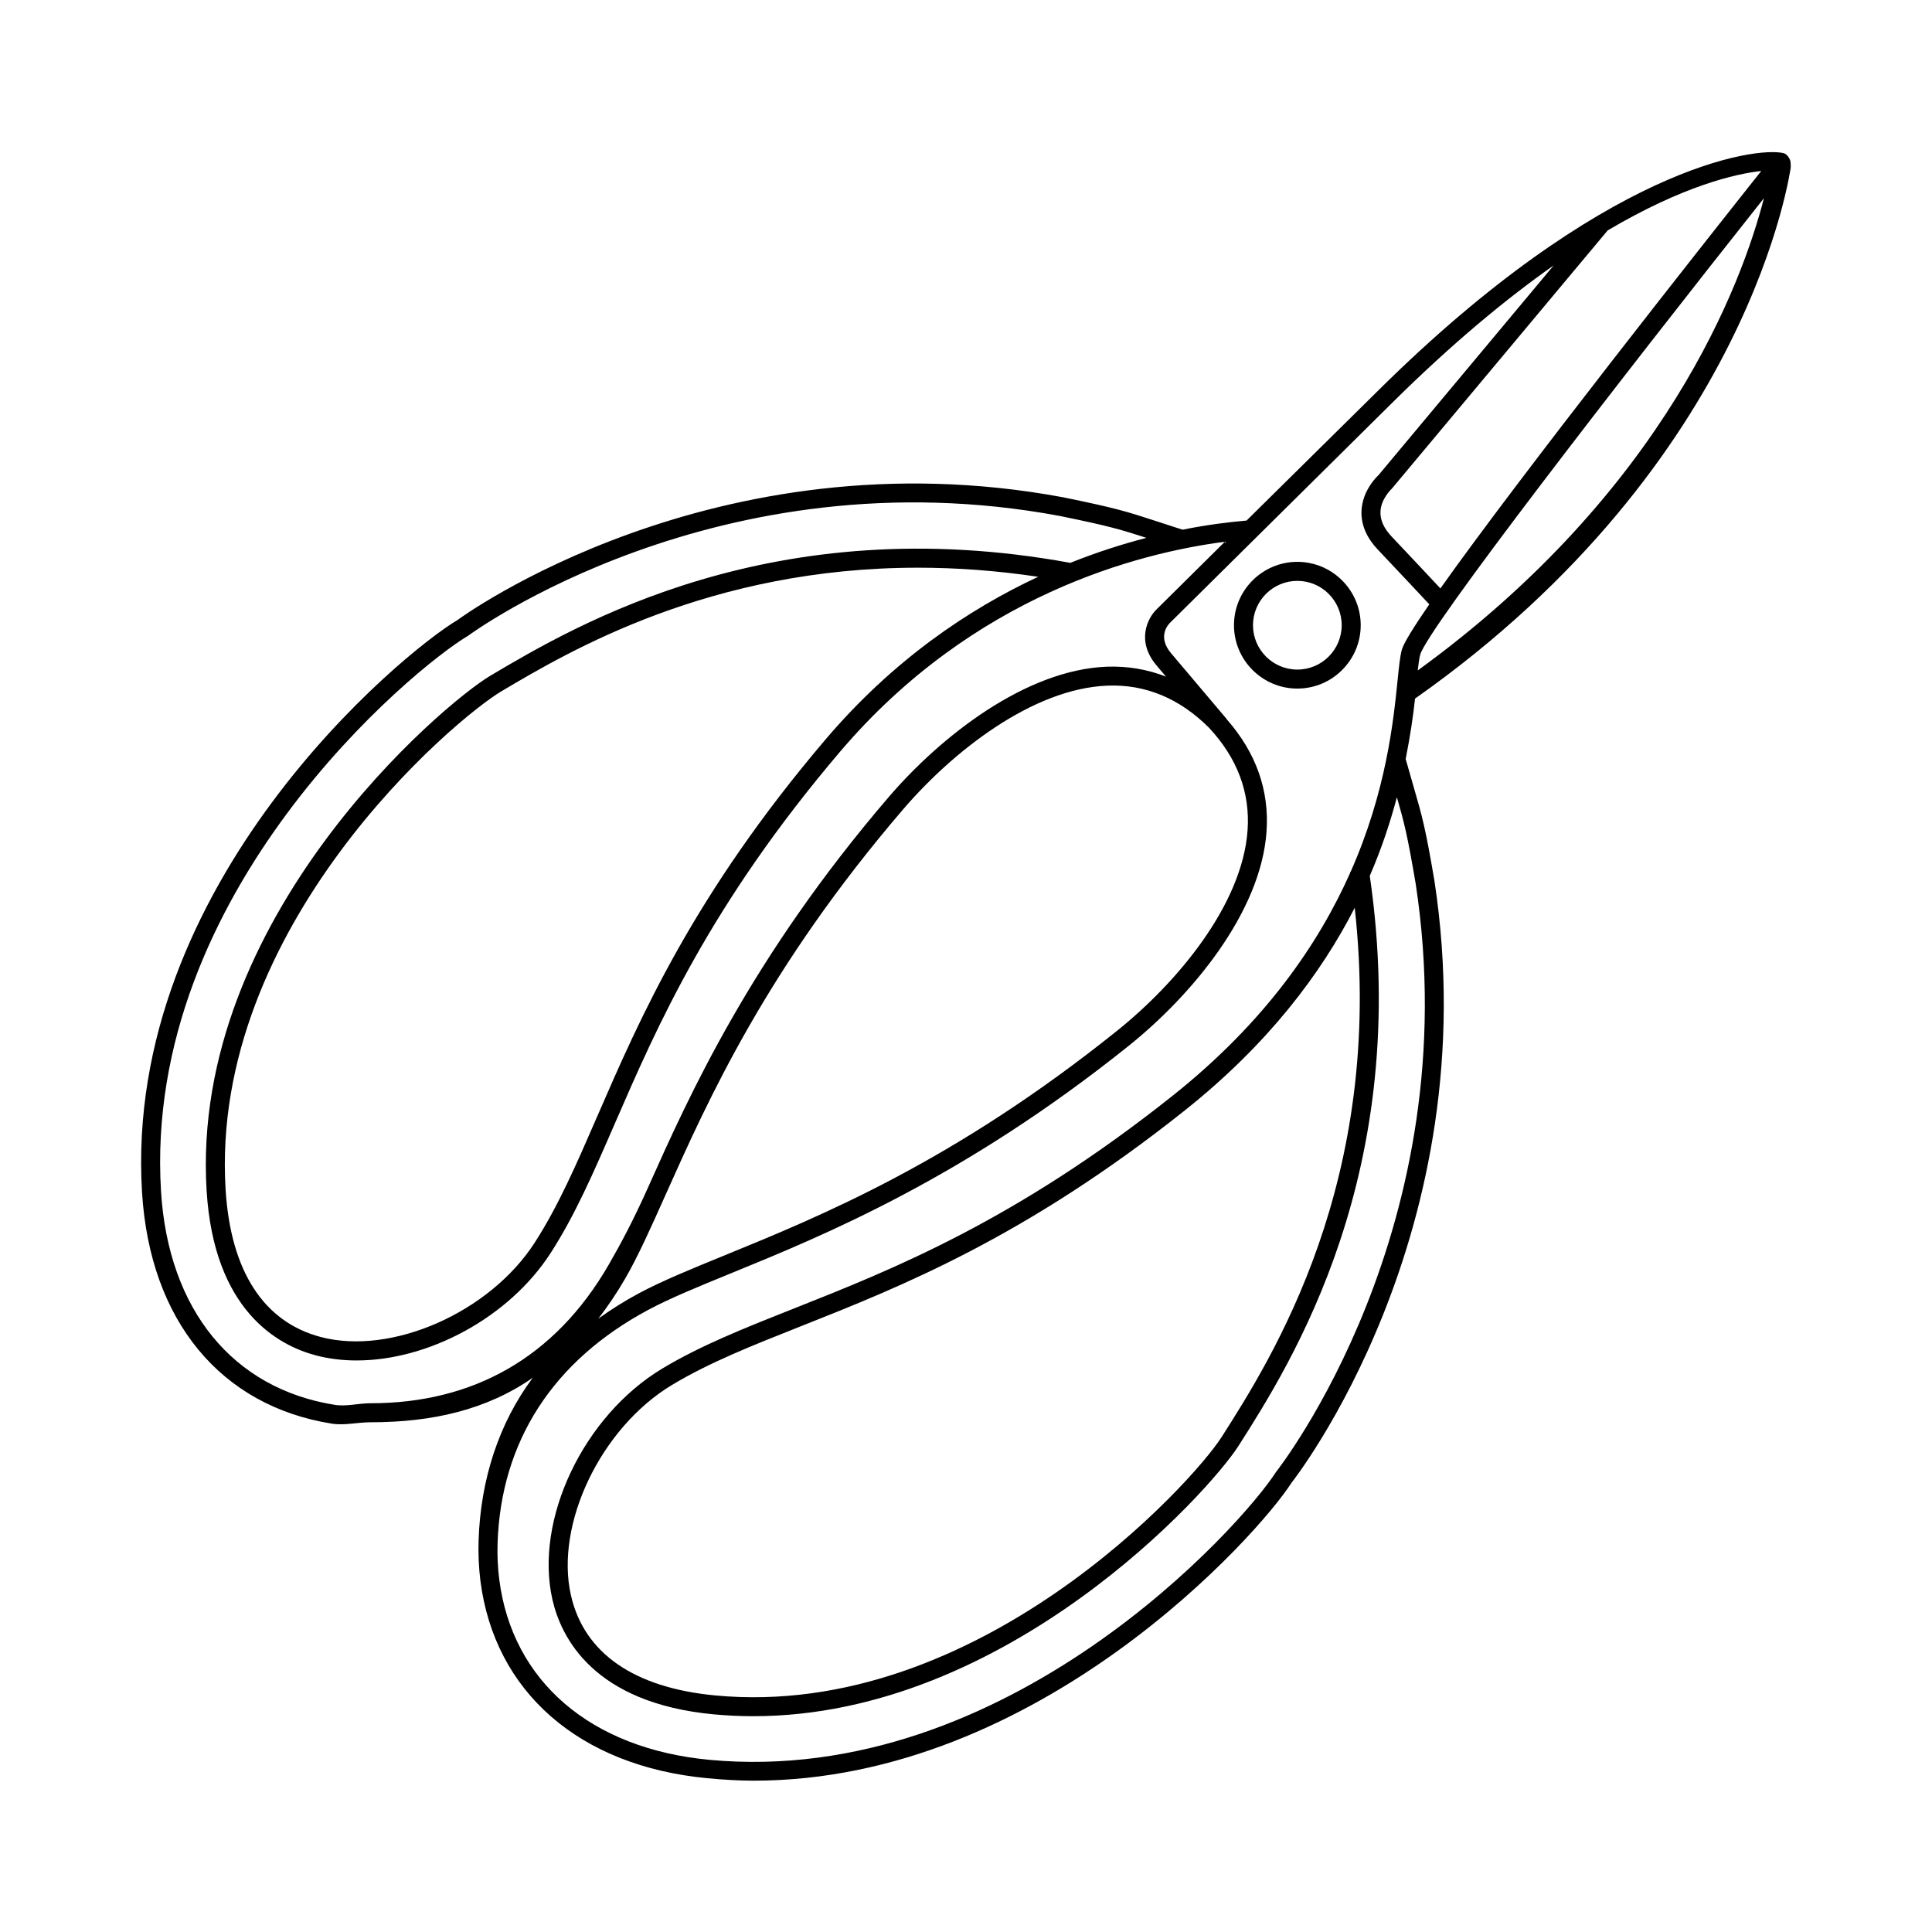
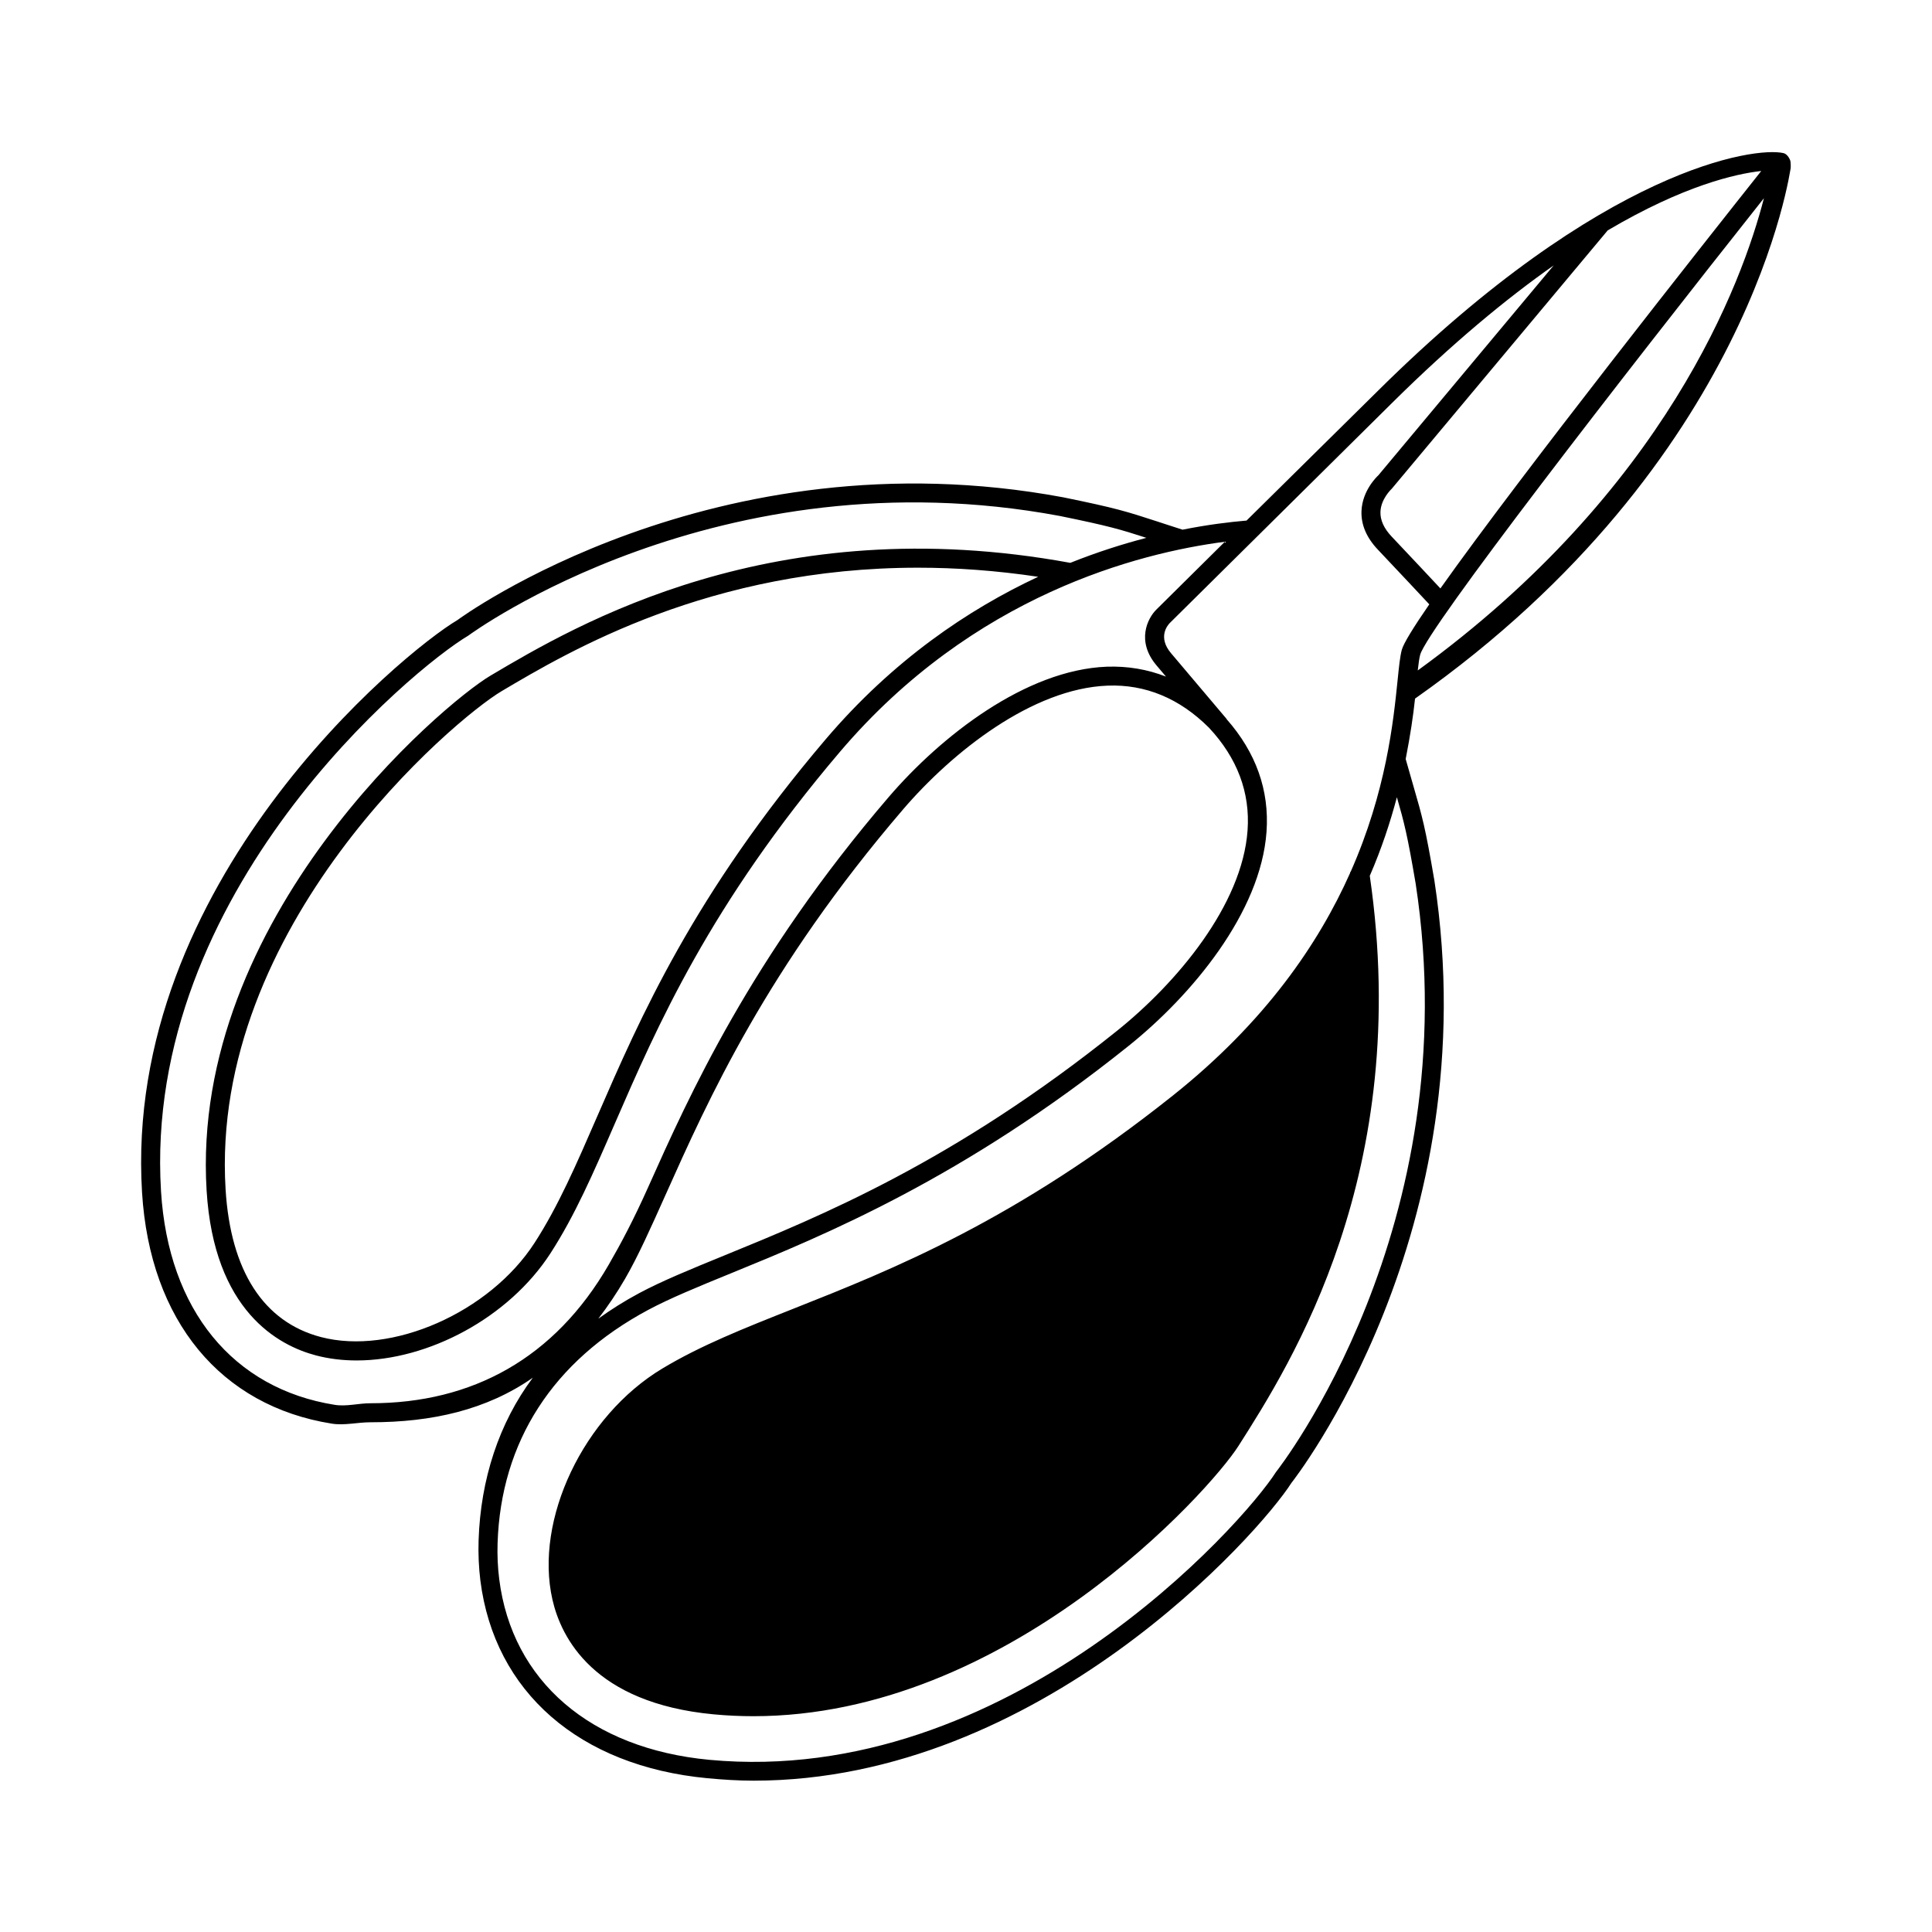
<svg xmlns="http://www.w3.org/2000/svg" fill="#000000" width="800px" height="800px" version="1.1" viewBox="144 144 512 512">
  <g>
-     <path d="m231.93 521.28c3.359 0.531 6.812-0.363 10.25-0.363h0.051c16.219 0 30.691-3.25 42.969-11.809-8.957 11.992-13.84 26.898-14.367 43.105-0.117 3.461 0.047 7.227 0.469 10.617 3.719 29.535 26.227 49.223 60.211 52.422 4.133 0.387 8.195 0.645 12.234 0.645 75.789-0.004 133.91-65.398 142.5-78.918 0.523-0.648 52.141-66.316 37.883-159.63-2.414-14.16-3.195-16.867-5.527-24.922-0.578-2-1.258-4.344-2.082-7.273 1.25-6.418 1.98-11.355 2.481-16.016 89.516-63.02 99.477-140.74 99.57-140.74h-0.031c0.047 0 0.035-1.473-0.098-1.832-0.281-0.824-0.965-1.797-1.812-1.992-7.481-1.727-47.613 3.734-107.3 62.832l-34.984 34.551c-4.434 0.379-10.219 1.066-16.957 2.414-2.727-0.863-4.961-1.605-6.852-2.223-7.977-2.59-10.66-3.473-24.762-6.352-92.758-17.277-160.09 32.168-160.53 32.516-14.754 8.734-88.621 69.738-83.605 151.67 2.09 34.07 20.887 56.621 50.285 61.297zm232.45-184.44c7.508 8.027 10.953 17.184 10.238 27.211-1.406 19.836-18.785 40.445-34.586 53.117-43.23 34.684-78.434 49.066-104.14 59.57-8.832 3.606-16.453 6.727-22.512 9.965-3.871 2.074-7.461 4.344-10.82 6.758 2.523-3.281 4.906-6.797 7.109-10.602 3.438-5.945 6.797-13.461 10.691-22.168 11.336-25.348 26.863-60.062 62.93-102.15 13.18-15.375 34.344-32.078 54.215-32.84 10.02-0.395 19.09 3.367 26.871 11.137zm55.34-15.164c0.203-1.805 0.398-3.266 0.641-4.152 1.859-6.887 53.227-73.23 91.098-121-5.742 22.312-25.977 77.406-91.738 125.15zm6.004-21.734c-2.621-2.805-7.445-7.957-12.941-13.766-2.023-2.144-3.019-4.332-2.949-6.508 0.117-3.422 2.793-5.934 3.047-6.203l57.176-68.406c20.156-11.906 33.961-15 40.691-15.742-14.672 18.488-63.531 80.285-85.023 110.62zm-12.84-49.133c16.062-15.906 30.375-27.695 42.863-36.477l-46.48 55.641c-0.172 0.156-4.242 3.894-4.457 9.453-0.141 3.594 1.309 7.027 4.316 10.207 6.019 6.367 11.281 11.984 13.652 14.523-4.141 6.012-6.816 10.328-7.285 12.051-0.473 1.75-0.742 4.41-1.117 8.09-1.109 10.855-3.012 29.469-12.473 50.809l-0.137 0.02c0.012 0.07 0.02 0.145 0.031 0.215-8.332 18.703-22.48 39.488-46.98 58.992-41.629 33.137-74.273 46.074-100.5 56.469-13.215 5.238-24.621 9.758-34.816 15.887-20.871 12.551-33.926 40.008-29.105 61.207 2.293 10.078 10.898 27.426 42.727 30.422 3.551 0.332 7.062 0.492 10.543 0.492 67.277 0 120.86-59.574 128.53-71.605 13.871-21.77 46.215-72.535 34.809-151.1 3.188-7.352 5.461-14.332 7.184-20.832 1.949 6.758 2.777 9.969 4.977 22.895 13.906 91.008-36.328 155.06-37 155.91-8.938 14.027-71.031 83.691-150.18 76.293-31.469-2.961-52.281-20.863-55.688-47.887-0.395-3.125-0.539-6.328-0.434-9.527 0.875-26.93 14.676-48.301 39.891-61.809 5.824-3.117 13.336-6.191 22.035-9.742 24.527-10.02 61.582-25.172 105.39-60.305 16.625-13.34 34.938-35.238 36.461-56.688 0.781-11.004-2.812-21.023-10.586-29.84l0.031-0.023-14.758-17.453c-3.602-4.262-0.887-7.422-0.312-8.004zm-45.176 274.07c-7.566 11.879-64.496 74.98-134.11 68.434-21.562-2.023-34.805-11.199-38.289-26.527-4.301-18.914 7.965-44.449 26.789-55.766 9.84-5.914 21.07-10.367 34.078-15.523 26.535-10.516 59.566-23.609 101.79-57.207 22.203-17.668 36.16-36.359 45.051-53.715 8.012 72.32-21.965 119.38-35.301 140.3zm-199.66-212.39c0.648-0.488 66.207-48.645 156.77-31.762 13.027 2.66 16.125 3.582 22.988 5.805-6.262 1.637-13.039 3.773-20.164 6.629-78.77-14.449-130.96 16.449-153.66 29.891-12.535 7.422-79.656 64.121-75.227 136.46 1.953 31.91 19.016 41.074 29.016 43.695 3.43 0.898 7.039 1.328 10.742 1.328 18.992 0 40.316-11.305 51.383-28.426 6.453-9.984 11.348-21.246 17.008-34.277 11.238-25.875 25.234-58.078 59.707-98.609 35.32-41.527 79.125-52.684 101.99-55.656l-18.102 17.926c-2.383 2.316-5.457 8.41-0.004 14.852l2.504 2.961c-4.934-1.926-10.16-2.816-15.68-2.625-21.496 0.828-43.977 18.414-57.848 34.598-36.555 42.637-52.898 79.184-63.715 103.37-3.836 8.578-7.148 14.816-10.453 20.535-14.32 24.766-36.129 36.691-63.078 36.691h-0.047c-3.18 0-6.363 0.918-9.461 0.422-26.898-4.277-44.113-25.086-46.047-56.633-4.856-79.379 66.824-138.55 81.371-147.18zm151.08-15.633c-18.512 8.641-38.496 22.117-56.352 43.109-34.953 41.102-49.117 73.684-60.492 99.863-5.57 12.828-10.387 23.91-16.621 33.547-11.926 18.449-37.855 29.867-56.617 24.957-15.203-3.988-23.938-17.516-25.262-39.137-4.269-69.828 60.648-124.63 73.148-132.03 17.852-10.574 55.242-32.719 110.35-32.719 10.031 0 20.652 0.734 31.848 2.41z" />
-     <path d="m487.81 326.48c9.262 0 16.793-7.535 16.793-16.793 0-9.254-7.535-16.793-16.793-16.793-9.254 0-16.793 7.531-16.793 16.793 0 9.262 7.531 16.793 16.793 16.793zm0-28.543c6.484 0 11.754 5.269 11.754 11.754s-5.273 11.754-11.754 11.754-11.754-5.273-11.754-11.754 5.269-11.754 11.754-11.754z" />
+     <path d="m231.93 521.28c3.359 0.531 6.812-0.363 10.25-0.363h0.051c16.219 0 30.691-3.25 42.969-11.809-8.957 11.992-13.84 26.898-14.367 43.105-0.117 3.461 0.047 7.227 0.469 10.617 3.719 29.535 26.227 49.223 60.211 52.422 4.133 0.387 8.195 0.645 12.234 0.645 75.789-0.004 133.91-65.398 142.5-78.918 0.523-0.648 52.141-66.316 37.883-159.63-2.414-14.16-3.195-16.867-5.527-24.922-0.578-2-1.258-4.344-2.082-7.273 1.25-6.418 1.98-11.355 2.481-16.016 89.516-63.02 99.477-140.74 99.57-140.74h-0.031c0.047 0 0.035-1.473-0.098-1.832-0.281-0.824-0.965-1.797-1.812-1.992-7.481-1.727-47.613 3.734-107.3 62.832l-34.984 34.551c-4.434 0.379-10.219 1.066-16.957 2.414-2.727-0.863-4.961-1.605-6.852-2.223-7.977-2.59-10.66-3.473-24.762-6.352-92.758-17.277-160.09 32.168-160.53 32.516-14.754 8.734-88.621 69.738-83.605 151.67 2.09 34.07 20.887 56.621 50.285 61.297zm232.45-184.44c7.508 8.027 10.953 17.184 10.238 27.211-1.406 19.836-18.785 40.445-34.586 53.117-43.23 34.684-78.434 49.066-104.14 59.57-8.832 3.606-16.453 6.727-22.512 9.965-3.871 2.074-7.461 4.344-10.82 6.758 2.523-3.281 4.906-6.797 7.109-10.602 3.438-5.945 6.797-13.461 10.691-22.168 11.336-25.348 26.863-60.062 62.93-102.15 13.18-15.375 34.344-32.078 54.215-32.84 10.02-0.395 19.09 3.367 26.871 11.137zm55.34-15.164c0.203-1.805 0.398-3.266 0.641-4.152 1.859-6.887 53.227-73.23 91.098-121-5.742 22.312-25.977 77.406-91.738 125.15zm6.004-21.734c-2.621-2.805-7.445-7.957-12.941-13.766-2.023-2.144-3.019-4.332-2.949-6.508 0.117-3.422 2.793-5.934 3.047-6.203l57.176-68.406c20.156-11.906 33.961-15 40.691-15.742-14.672 18.488-63.531 80.285-85.023 110.62zm-12.84-49.133c16.062-15.906 30.375-27.695 42.863-36.477l-46.48 55.641c-0.172 0.156-4.242 3.894-4.457 9.453-0.141 3.594 1.309 7.027 4.316 10.207 6.019 6.367 11.281 11.984 13.652 14.523-4.141 6.012-6.816 10.328-7.285 12.051-0.473 1.75-0.742 4.41-1.117 8.09-1.109 10.855-3.012 29.469-12.473 50.809l-0.137 0.02c0.012 0.07 0.02 0.145 0.031 0.215-8.332 18.703-22.48 39.488-46.98 58.992-41.629 33.137-74.273 46.074-100.5 56.469-13.215 5.238-24.621 9.758-34.816 15.887-20.871 12.551-33.926 40.008-29.105 61.207 2.293 10.078 10.898 27.426 42.727 30.422 3.551 0.332 7.062 0.492 10.543 0.492 67.277 0 120.86-59.574 128.53-71.605 13.871-21.77 46.215-72.535 34.809-151.1 3.188-7.352 5.461-14.332 7.184-20.832 1.949 6.758 2.777 9.969 4.977 22.895 13.906 91.008-36.328 155.06-37 155.91-8.938 14.027-71.031 83.691-150.18 76.293-31.469-2.961-52.281-20.863-55.688-47.887-0.395-3.125-0.539-6.328-0.434-9.527 0.875-26.93 14.676-48.301 39.891-61.809 5.824-3.117 13.336-6.191 22.035-9.742 24.527-10.02 61.582-25.172 105.39-60.305 16.625-13.34 34.938-35.238 36.461-56.688 0.781-11.004-2.812-21.023-10.586-29.84l0.031-0.023-14.758-17.453c-3.602-4.262-0.887-7.422-0.312-8.004zm-45.176 274.07zm-199.66-212.39c0.648-0.488 66.207-48.645 156.77-31.762 13.027 2.66 16.125 3.582 22.988 5.805-6.262 1.637-13.039 3.773-20.164 6.629-78.77-14.449-130.96 16.449-153.66 29.891-12.535 7.422-79.656 64.121-75.227 136.46 1.953 31.91 19.016 41.074 29.016 43.695 3.43 0.898 7.039 1.328 10.742 1.328 18.992 0 40.316-11.305 51.383-28.426 6.453-9.984 11.348-21.246 17.008-34.277 11.238-25.875 25.234-58.078 59.707-98.609 35.32-41.527 79.125-52.684 101.99-55.656l-18.102 17.926c-2.383 2.316-5.457 8.41-0.004 14.852l2.504 2.961c-4.934-1.926-10.16-2.816-15.68-2.625-21.496 0.828-43.977 18.414-57.848 34.598-36.555 42.637-52.898 79.184-63.715 103.37-3.836 8.578-7.148 14.816-10.453 20.535-14.32 24.766-36.129 36.691-63.078 36.691h-0.047c-3.18 0-6.363 0.918-9.461 0.422-26.898-4.277-44.113-25.086-46.047-56.633-4.856-79.379 66.824-138.55 81.371-147.18zm151.08-15.633c-18.512 8.641-38.496 22.117-56.352 43.109-34.953 41.102-49.117 73.684-60.492 99.863-5.57 12.828-10.387 23.91-16.621 33.547-11.926 18.449-37.855 29.867-56.617 24.957-15.203-3.988-23.938-17.516-25.262-39.137-4.269-69.828 60.648-124.63 73.148-132.03 17.852-10.574 55.242-32.719 110.35-32.719 10.031 0 20.652 0.734 31.848 2.41z" />
  </g>
</svg>